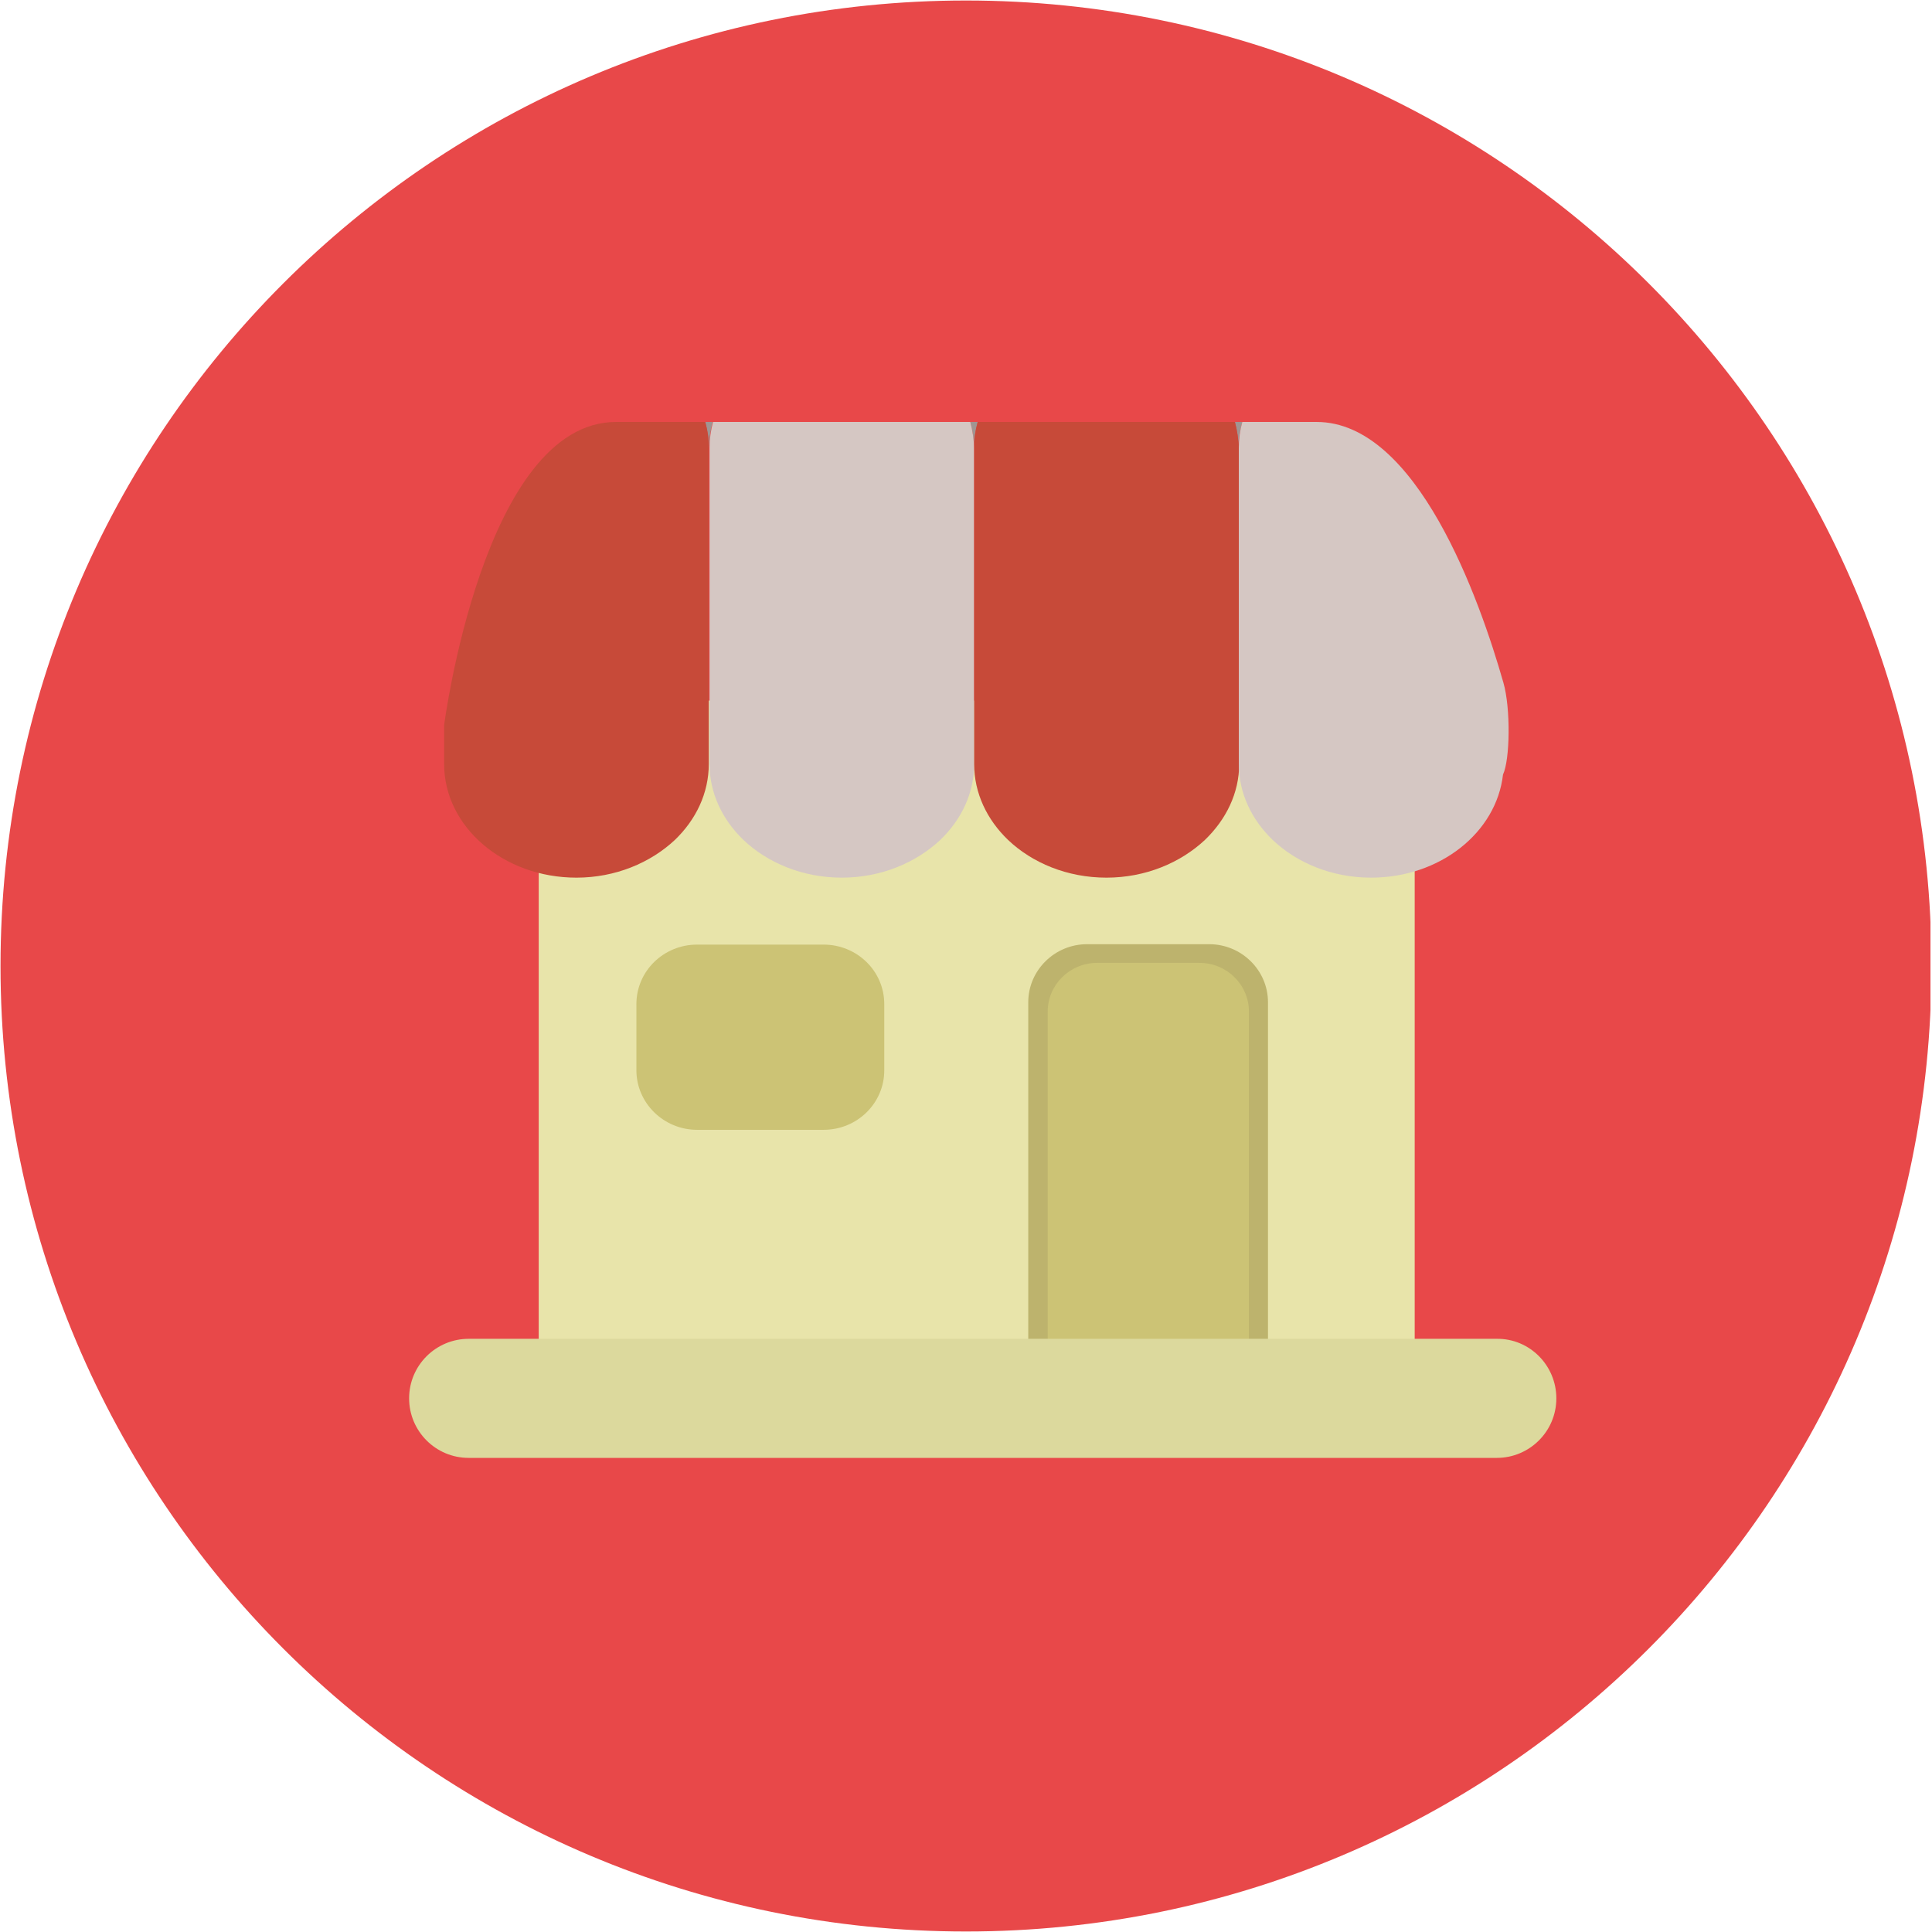
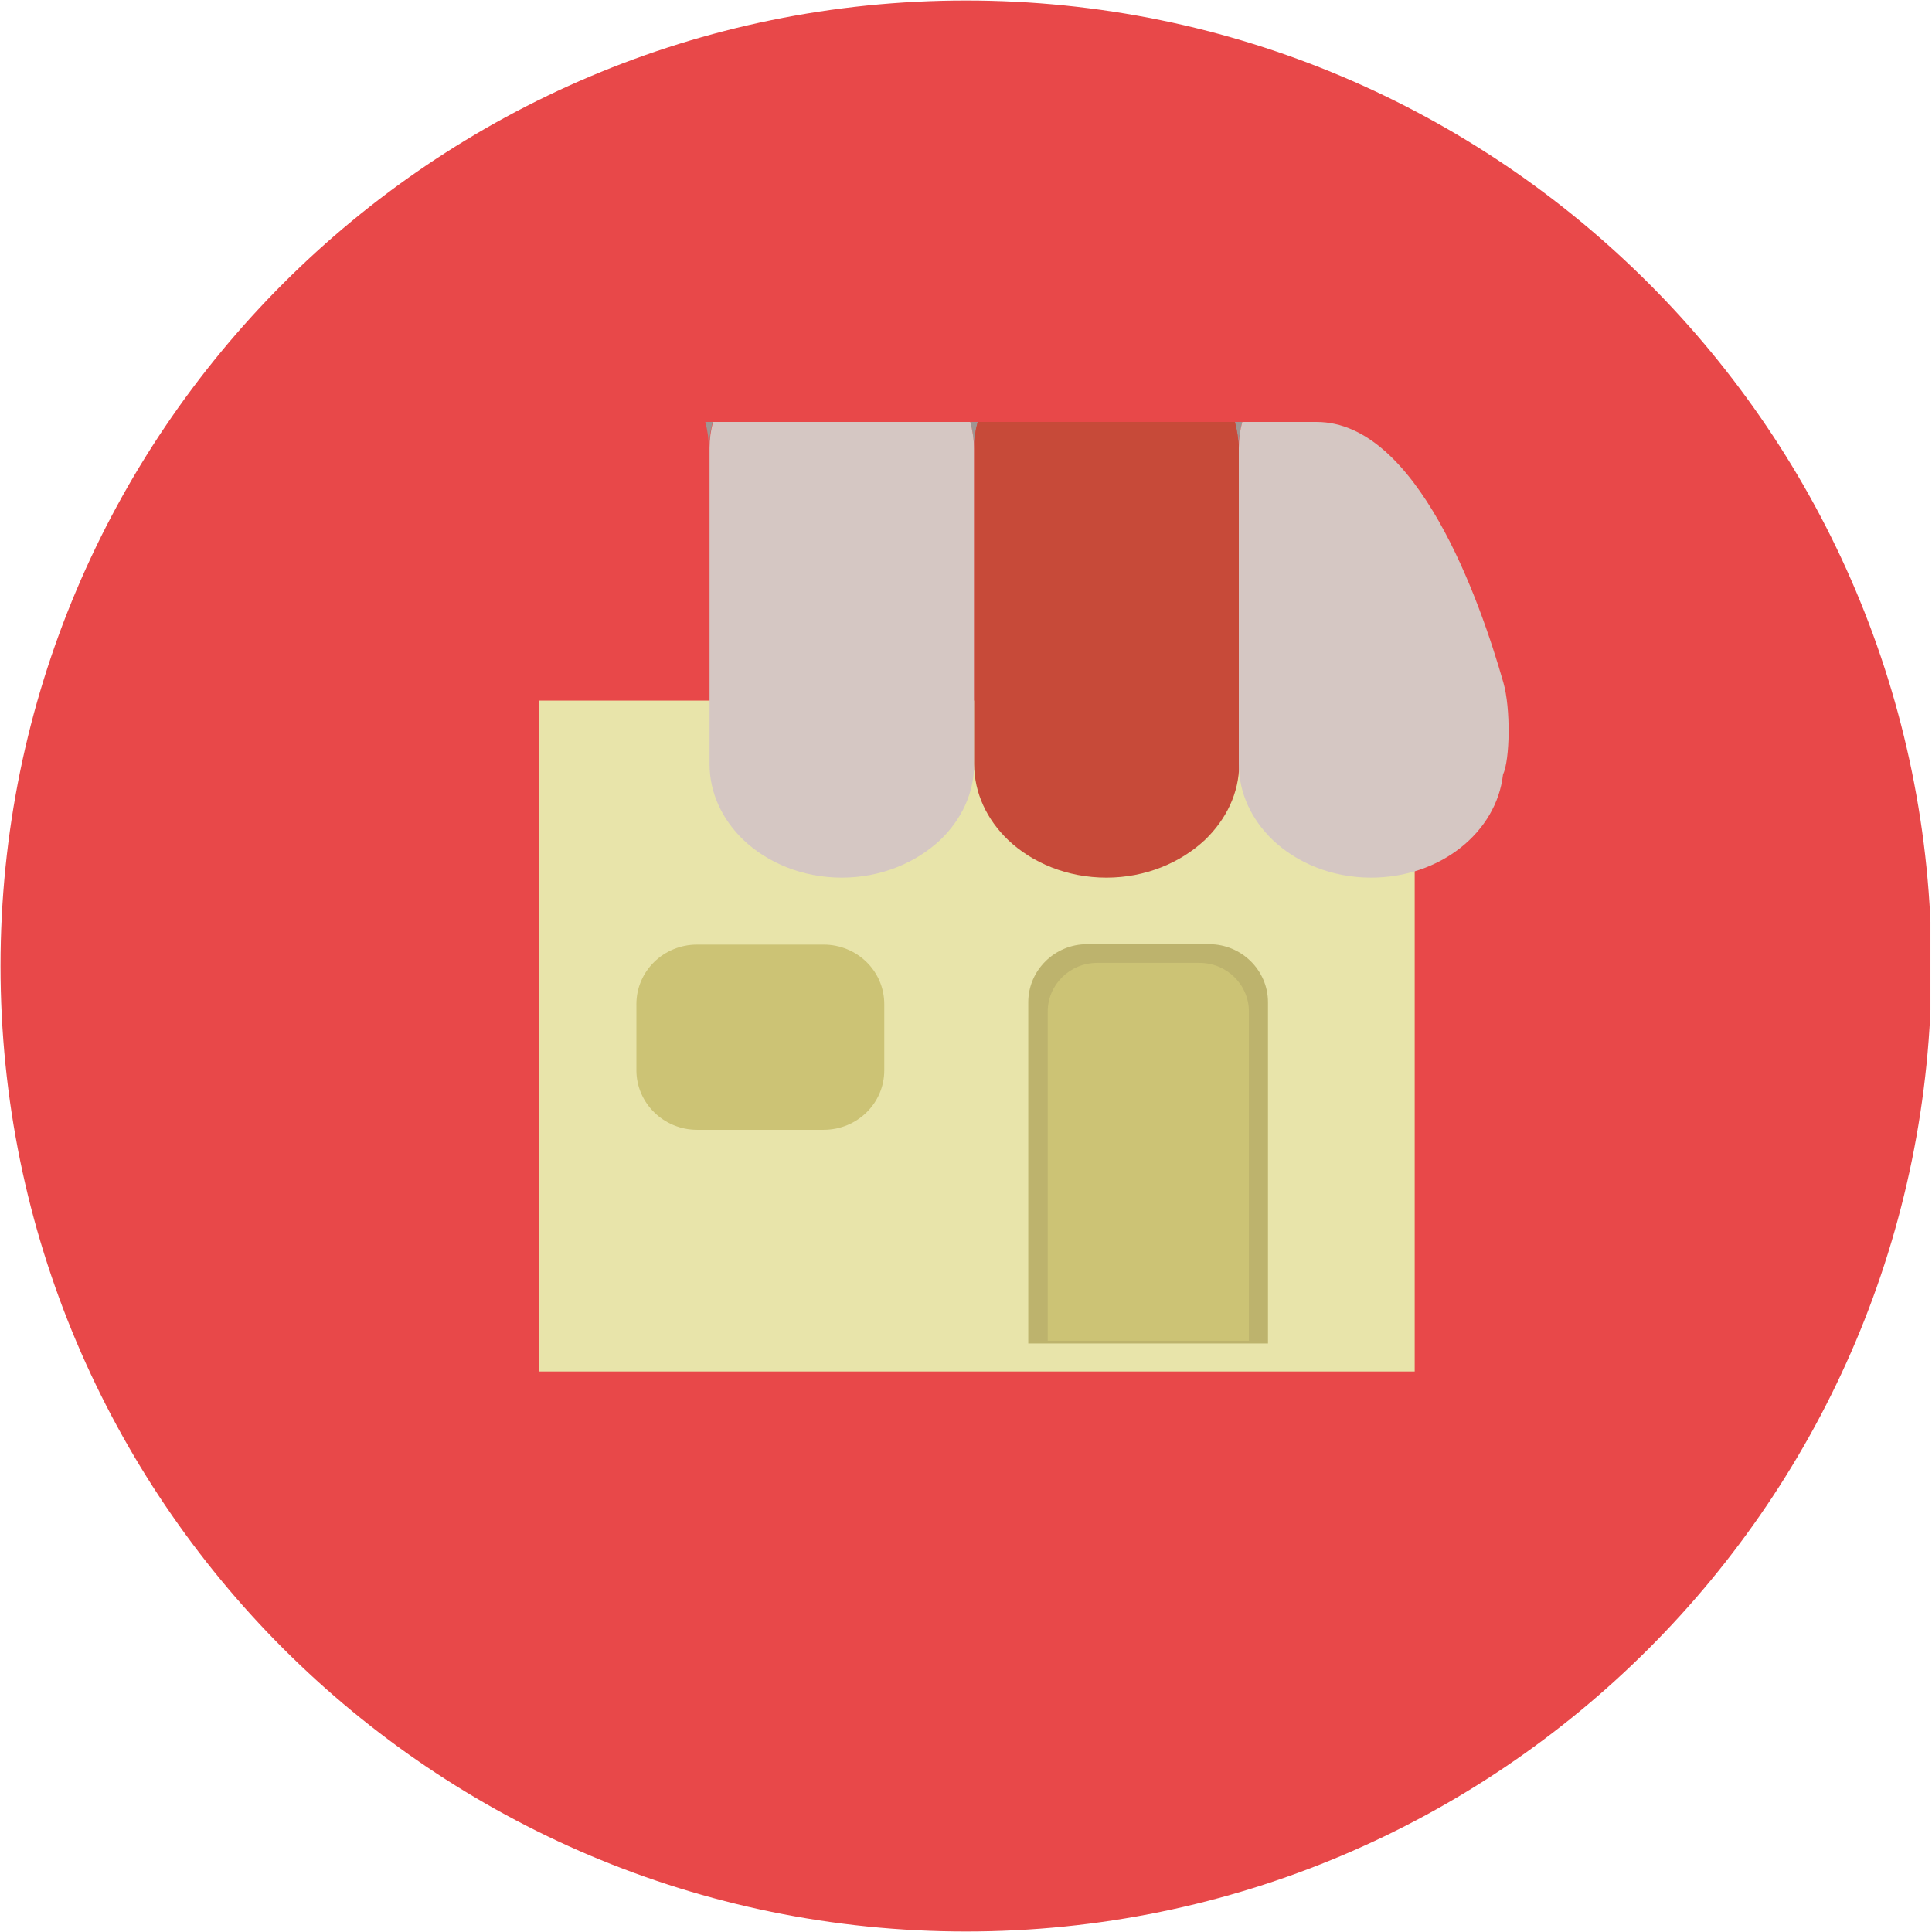
<svg xmlns="http://www.w3.org/2000/svg" width="300" zoomAndPan="magnify" viewBox="0 0 224.88 225" height="300" preserveAspectRatio="xMidYMid meet" version="1.0">
  <defs>
    <clipPath id="68407b0fb5">
      <path d="M 0 0.059 L 224.762 0.059 L 224.762 224.938 L 0 224.938 Z M 0 0.059 " clip-rule="nonzero" />
    </clipPath>
  </defs>
  <g clip-path="url(#68407b0fb5)">
    <path fill="#e84849" d="M 0 112.5 C 0 50.41 50.352 0.059 112.441 0.059 C 174.527 0.059 224.879 50.41 224.879 112.5 C 224.879 174.59 174.527 224.941 112.441 224.941 C 50.352 224.941 0 174.59 0 112.5 Z M 0 112.5 " fill-opacity="1" fill-rule="nonzero" />
  </g>
  <path fill="#e8e4aa" d="M 62.68 81.59 L 164.695 81.59 L 164.695 159.723 L 62.68 159.723 Z M 62.68 81.59 " fill-opacity="1" fill-rule="nonzero" />
  <path fill="#bdb36d" d="M 147.609 156.461 L 119.691 156.461 L 119.691 116.715 C 119.691 113 122.773 109.961 126.535 109.961 L 140.766 109.961 C 144.527 109.961 147.609 113 147.609 116.715 Z M 147.609 156.461 " fill-opacity="1" fill-rule="nonzero" />
  <path fill="#ccc375" d="M 145.387 156.145 L 121.957 156.145 L 121.957 117.801 C 121.957 114.676 124.539 112.137 127.715 112.137 L 139.633 112.137 C 142.805 112.137 145.387 114.676 145.387 117.801 Z M 145.387 156.145 " fill-opacity="1" fill-rule="nonzero" />
  <path fill="#ccc375" d="M 95.852 110.008 L 81.125 110.008 C 77.227 110.008 74.055 113.09 74.055 116.941 L 74.055 124.645 C 74.055 128.453 77.227 131.578 81.125 131.578 L 95.852 131.578 C 99.75 131.578 102.922 128.5 102.922 124.645 L 102.922 116.941 C 102.922 113.09 99.75 110.008 95.852 110.008 " fill-opacity="1" fill-rule="nonzero" />
  <path fill="#a09592" d="M 113.801 49.141 L 112.938 49.141 C 113.211 50.141 113.348 51.137 113.348 52.18 C 113.348 51.18 113.527 50.141 113.801 49.141 " fill-opacity="1" fill-rule="nonzero" />
  <path fill="#a09592" d="M 82.938 49.141 L 82.074 49.141 C 82.348 50.141 82.484 51.137 82.484 52.18 C 82.527 51.18 82.664 50.141 82.938 49.141 " fill-opacity="1" fill-rule="nonzero" />
  <path fill="#a09592" d="M 144.617 49.141 L 143.758 49.141 C 144.027 50.141 144.164 51.137 144.164 52.18 C 144.164 51.18 144.344 50.141 144.617 49.141 " fill-opacity="1" fill-rule="nonzero" />
-   <path fill="#c74a39" d="M 82.074 49.141 L 71.695 49.141 C 56.242 49.141 51.664 84.445 51.664 84.445 L 51.664 88.98 C 51.664 96.273 58.555 102.211 67.074 102.211 C 71.605 102.211 75.684 100.488 78.539 97.816 C 80.988 95.461 82.484 92.379 82.484 88.98 L 82.484 52.223 C 82.527 51.18 82.348 50.141 82.074 49.141 " fill-opacity="1" fill-rule="nonzero" />
  <path fill="#d5c7c3" d="M 112.938 49.141 L 82.98 49.141 C 82.711 50.141 82.574 51.137 82.574 52.18 L 82.574 88.98 C 82.574 92.379 84.07 95.461 86.516 97.816 C 89.328 100.488 93.406 102.211 97.984 102.211 C 102.516 102.211 106.594 100.488 109.449 97.816 C 111.895 95.461 113.391 92.379 113.391 88.98 L 113.391 52.223 C 113.348 51.18 113.211 50.141 112.938 49.141 " fill-opacity="1" fill-rule="nonzero" />
  <path fill="#c74a39" d="M 143.758 49.141 L 113.801 49.141 C 113.527 50.141 113.391 51.137 113.391 52.18 L 113.391 88.98 C 113.391 92.379 114.887 95.461 117.336 97.816 C 120.145 100.488 124.223 102.211 128.801 102.211 C 133.332 102.211 137.41 100.488 140.266 97.816 C 142.715 95.461 144.254 92.379 144.254 88.98 L 144.254 52.223 C 144.164 51.18 144.027 50.141 143.758 49.141 " fill-opacity="1" fill-rule="nonzero" />
  <path fill="#d5c7c3" d="M 175.027 79.508 C 172.262 69.809 164.965 49.141 153.273 49.141 L 144.617 49.141 C 144.344 50.141 144.211 51.137 144.211 52.18 L 144.211 88.98 C 144.211 92.379 145.707 95.461 148.152 97.816 C 150.961 100.488 155.043 102.211 159.617 102.211 C 167.641 102.211 174.211 96.957 174.98 90.203 C 175.797 88.48 175.887 82.496 175.027 79.508 " fill-opacity="1" fill-rule="nonzero" />
-   <path fill="#dcd99d" d="M 181.191 162.852 C 181.191 166.703 178.062 169.785 174.258 169.785 L 54.52 169.785 C 50.668 169.785 47.586 166.656 47.586 162.852 C 47.586 159 50.715 155.918 54.52 155.918 L 174.258 155.918 C 178.062 155.871 181.191 159 181.191 162.852 " fill-opacity="1" fill-rule="nonzero" />
</svg>